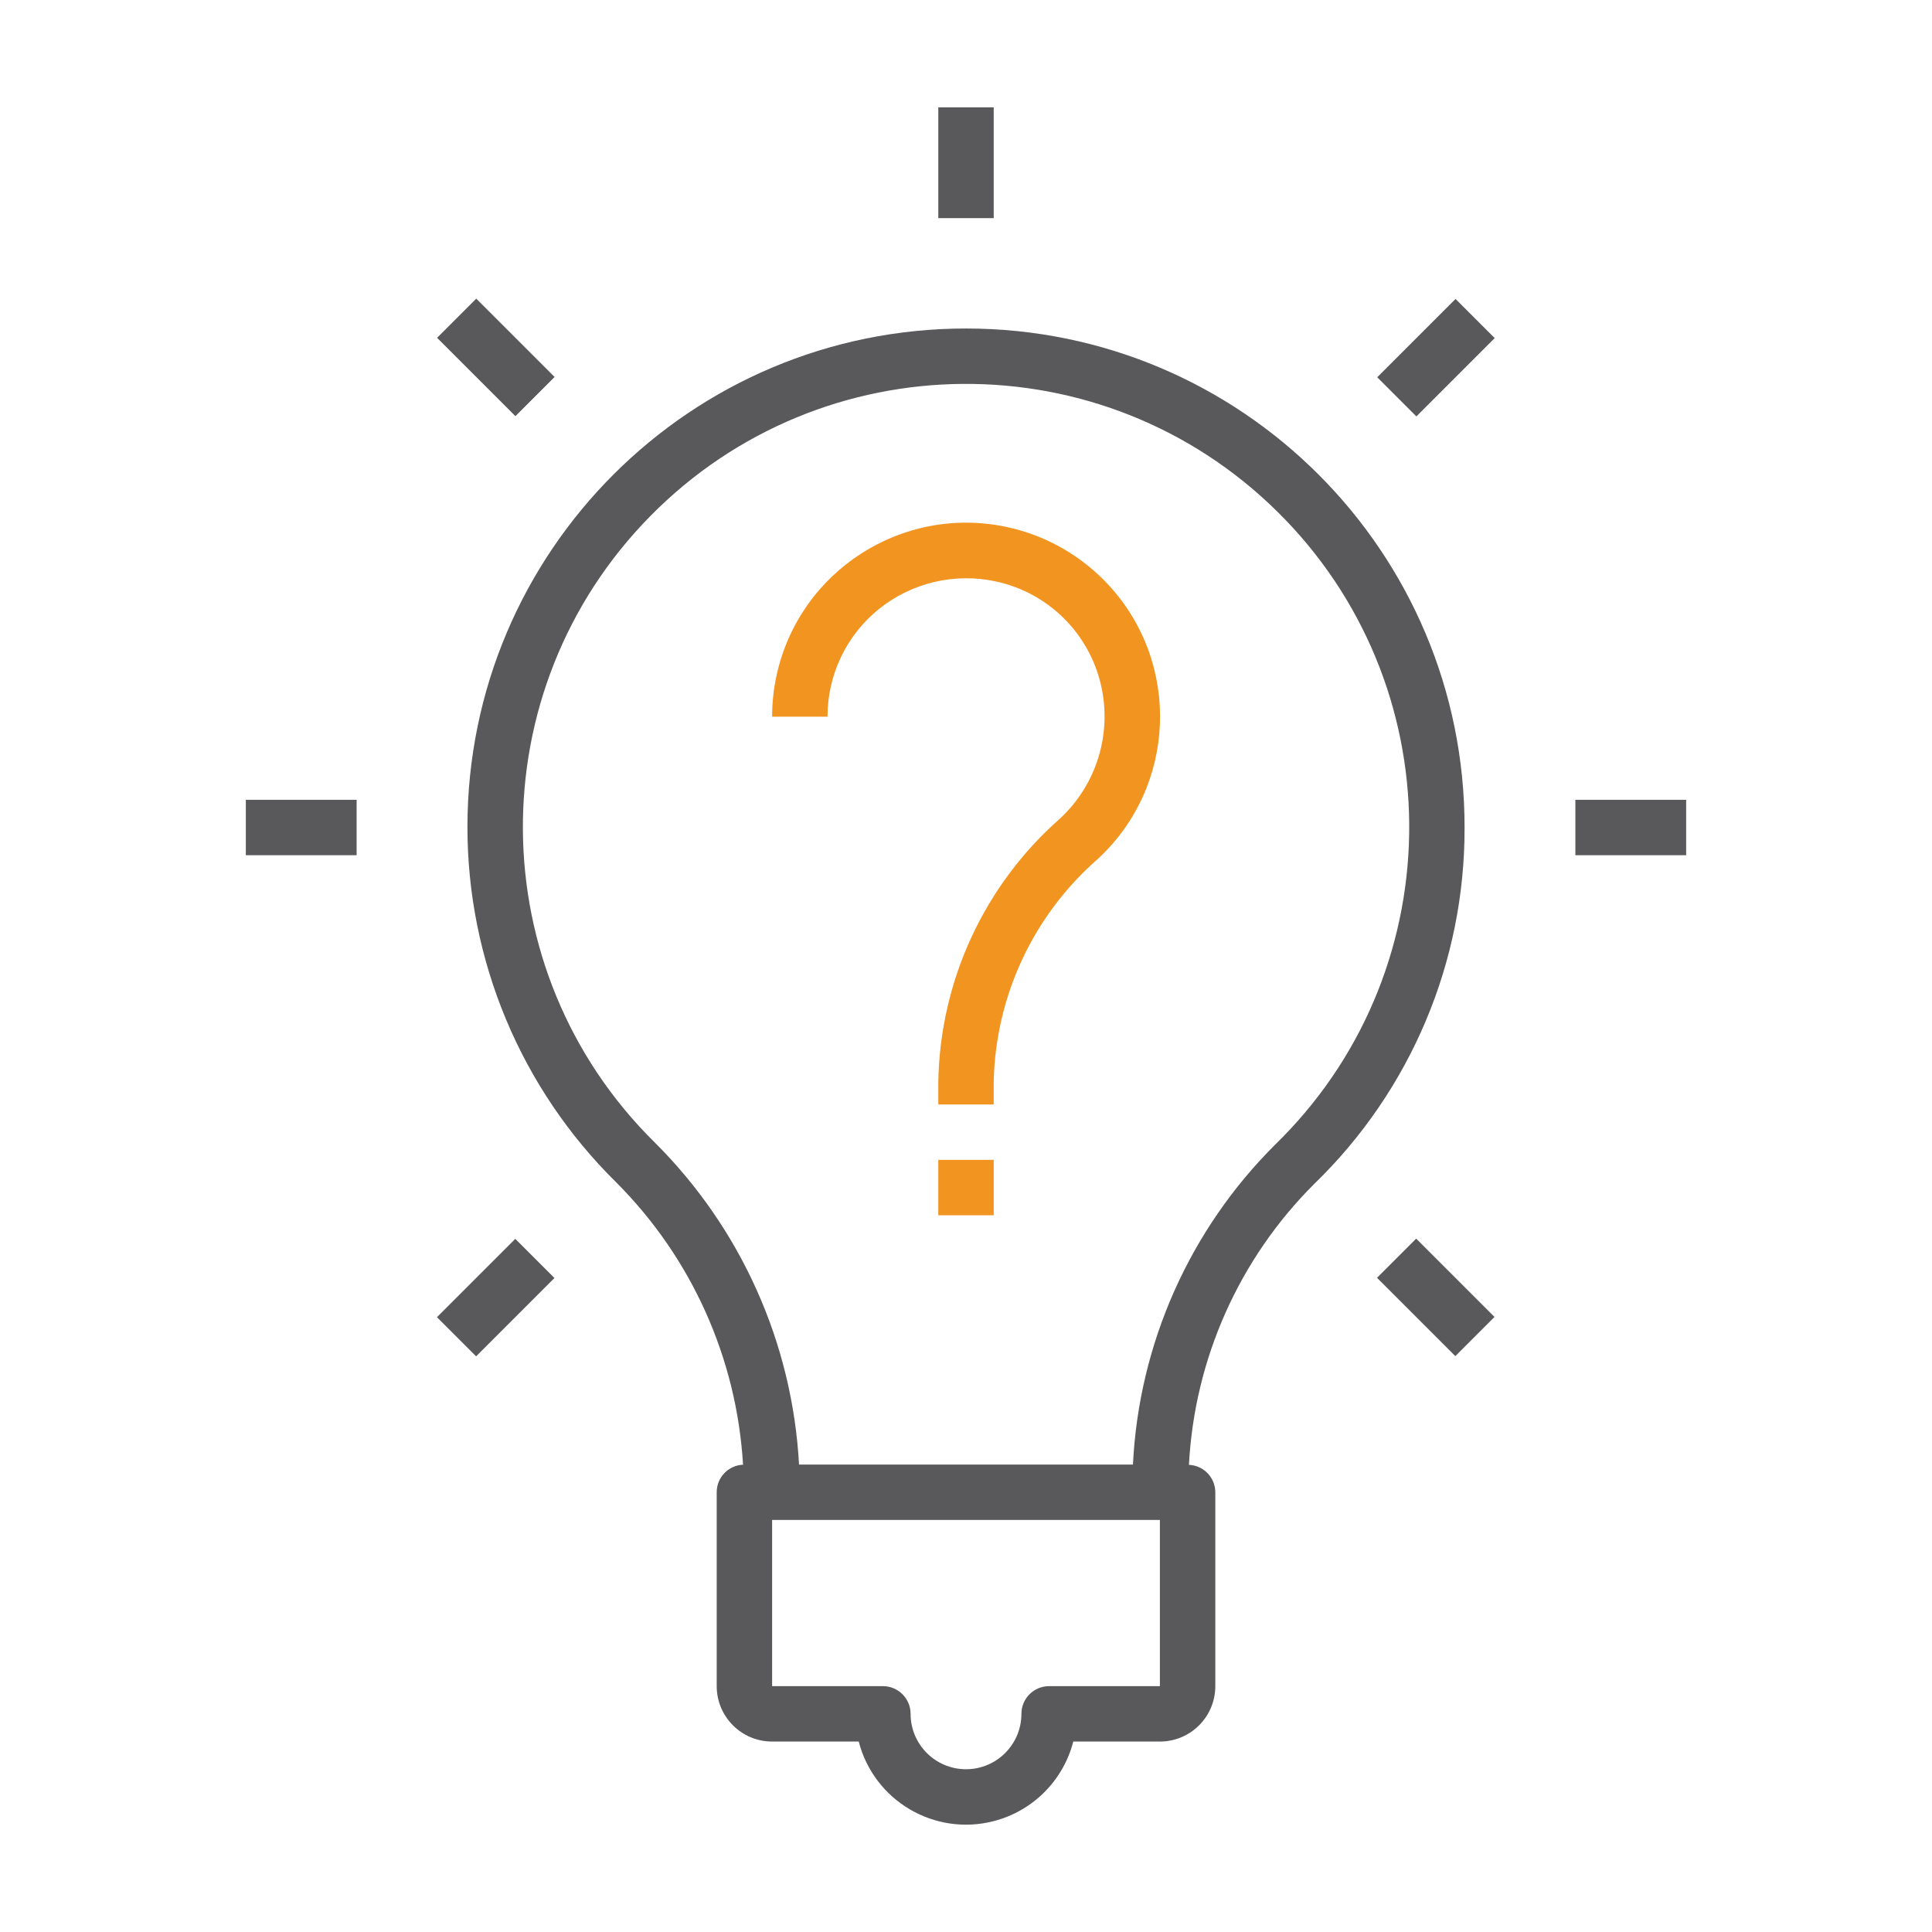
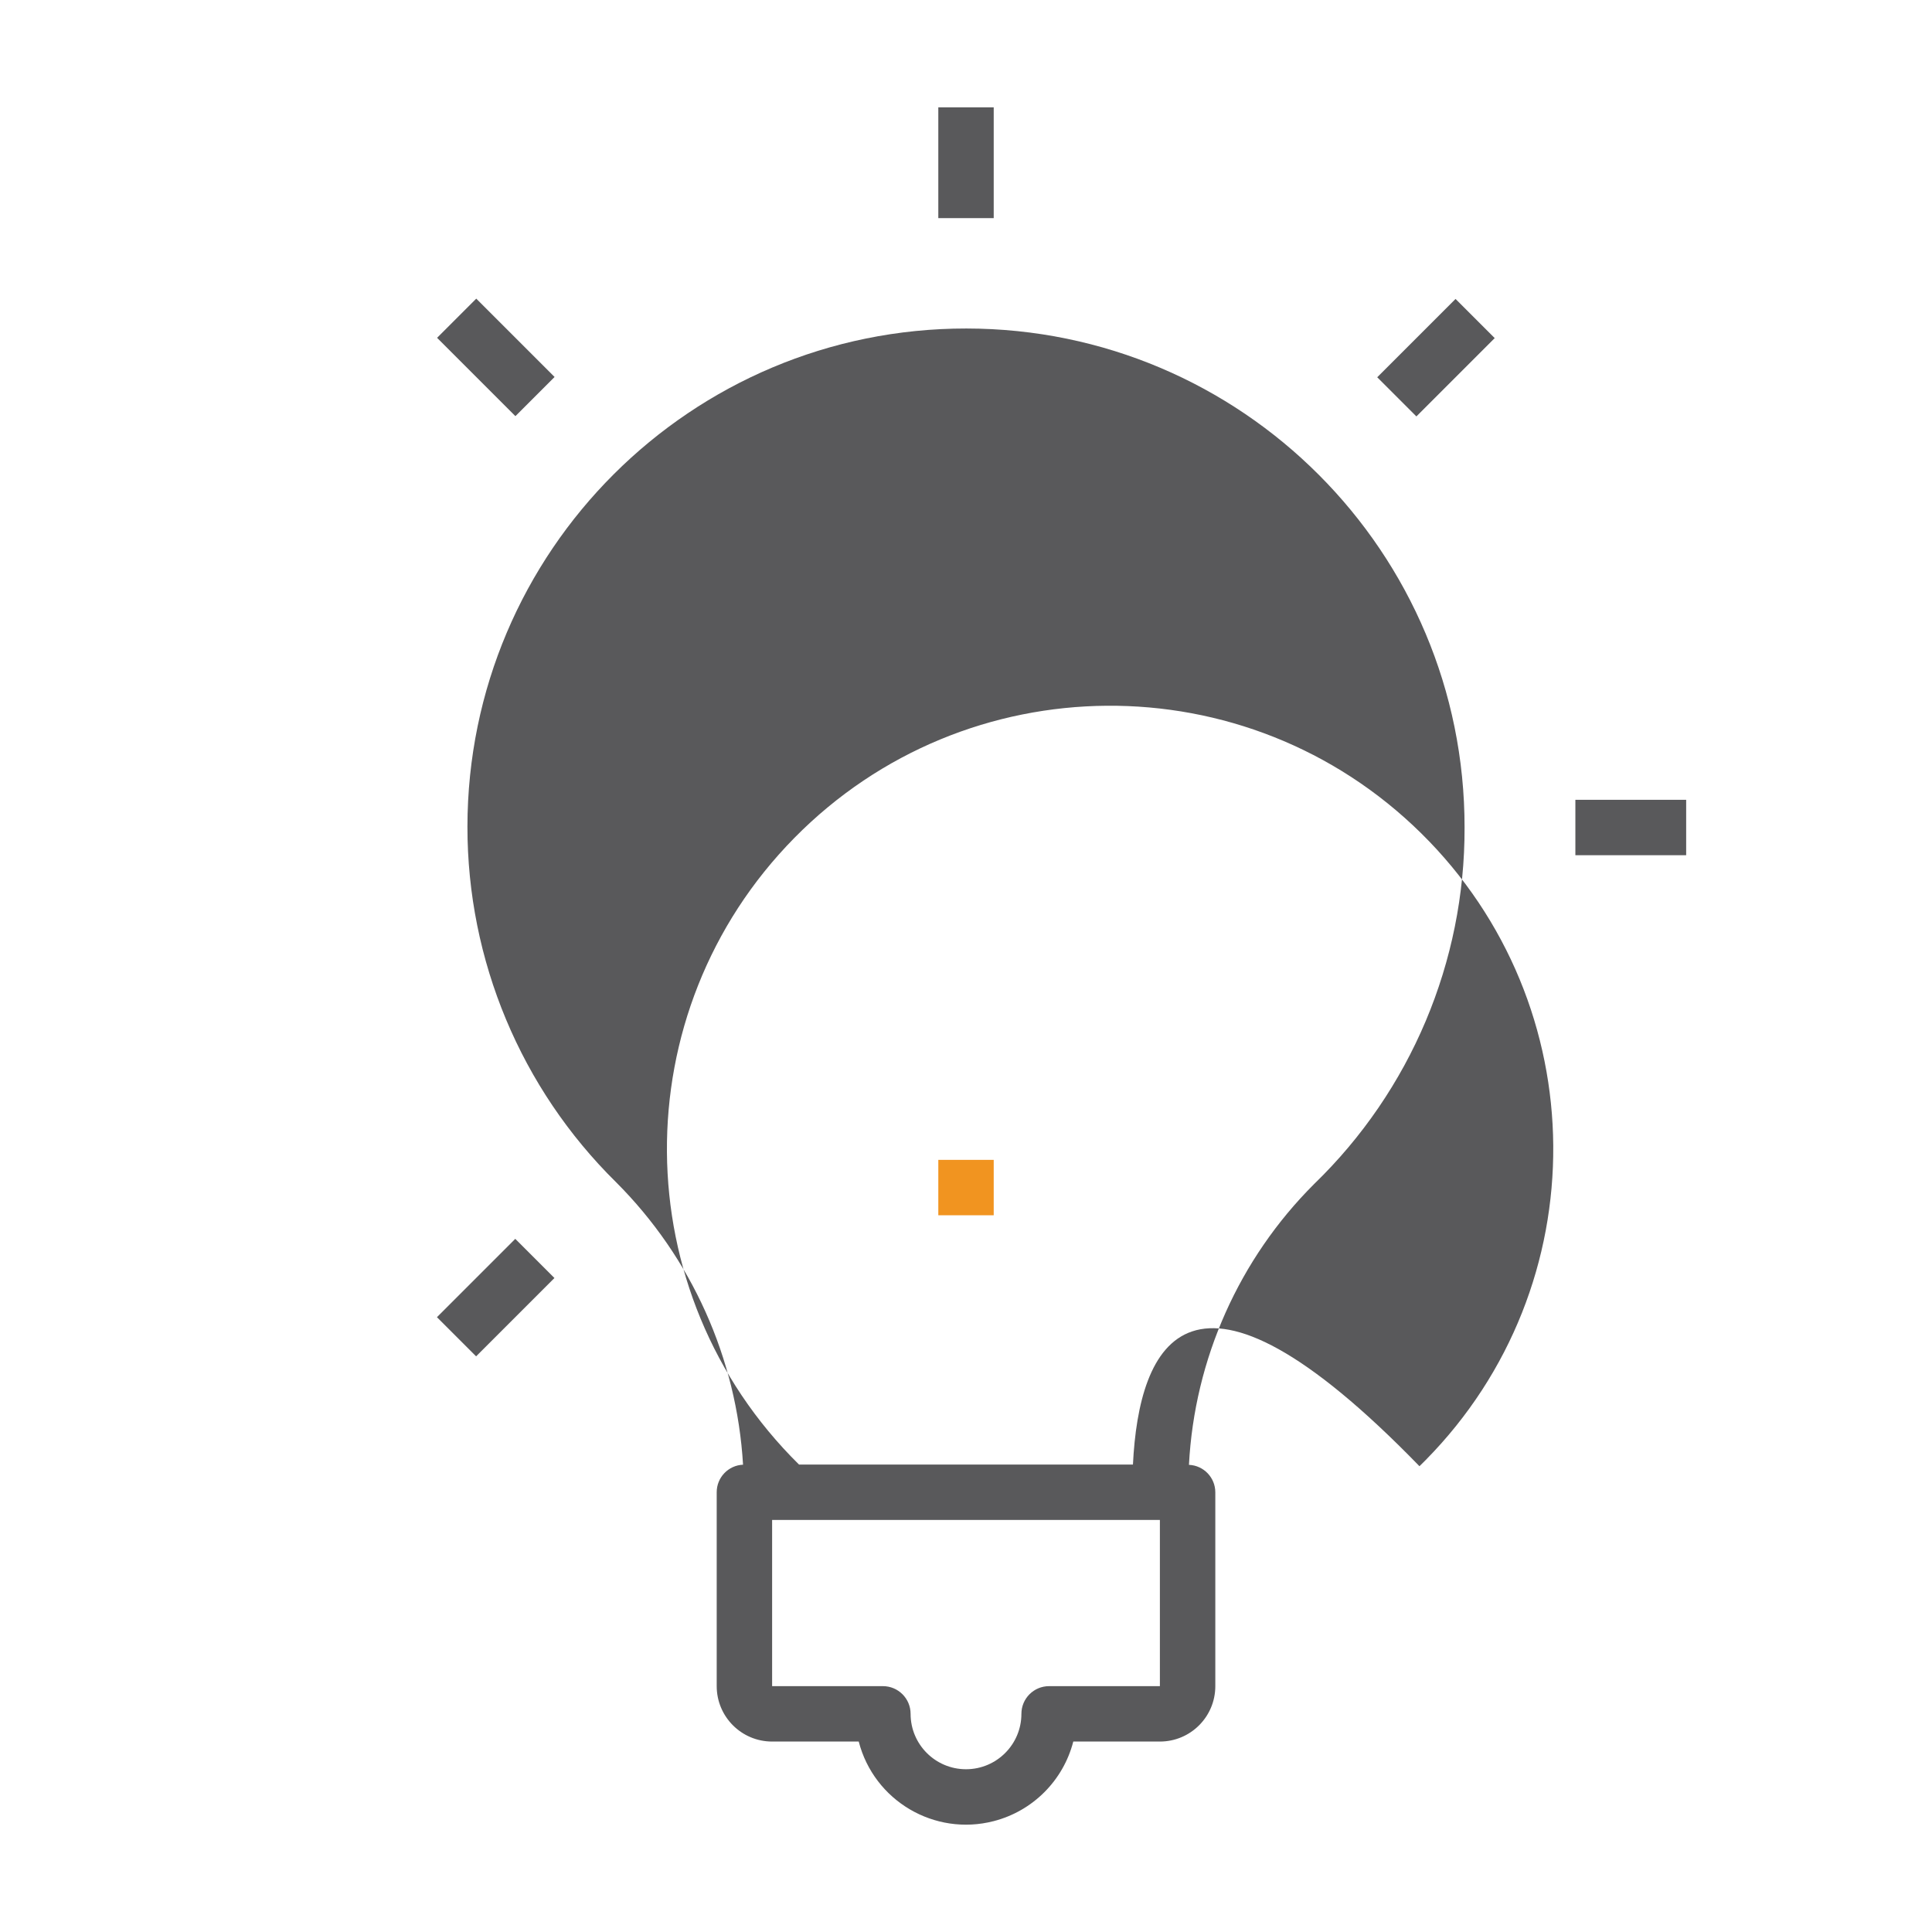
<svg xmlns="http://www.w3.org/2000/svg" version="1.1" id="Layer_1" x="0px" y="0px" viewBox="0 0 90 90" style="enable-background:new 0 0 90 90;" xml:space="preserve">
  <style type="text/css">
	.st0{fill:#335C99;}
	.st1{fill:#1399BD;}
	.st2{fill:#1F80AE;}
	.st3{fill:#1494BA;}
	.st4{fill:#1A8AB4;}
	.st5{fill:#0F9DC0;}
	.st6{fill:#1B86B2;}
	.st7{fill:#1B83B1;}
	.st8{fill:#237CAC;}
	.st9{fill:#08A1C2;}
	.st10{fill:#158FB7;}
	.st11{fill:#1392B9;}
	.st12{fill:#2477A9;}
	.st13{fill:#00A7C6;}
	.st14{fill:#1A8CB5;}
	.st15{fill:#2772A6;}
	.st16{fill:#05A4C4;}
	.st17{fill:#2575A7;}
	.st18{fill:#EF4338;}
	.st19{fill:#2379AA;}
	.st20{fill:#325F9B;}
	.st21{fill:#296EA3;}
	.st22{fill:#08ABC8;}
	.st23{fill:#2D67A0;}
	.st24{fill:#2B6BA1;}
	.st25{fill:#F47A3E;}
	.st26{fill:#F99F42;}
	.st27{fill:#F89841;}
	.st28{fill:#F04D39;}
	.st29{fill:#20406F;}
	.st30{fill:#32639E;}
	.st31{fill:#F15E3A;}
	.st32{fill:#F3713C;}
	.st33{fill:#F5823E;}
	.st34{fill:#F6883E;}
	.st35{fill:#F78F3F;}
	.st36{fill:#F15739;}
	.st37{fill:#FAA543;}
	.st38{fill:#F3703D;}
	.st39{fill:#F2683D;}
	.st40{fill:#077EB5;}
	.st41{fill:#087EB5;}
	.st42{fill:#F26926;}
	.st43{fill:#52566D;}
	.st44{fill:#51566D;}
	.st45{fill:#F26B28;}
	.st46{fill:#F36C29;}
	.st47{fill:#F37333;}
	.st48{fill:#308EBF;}
	.st49{fill:#1F8DBE;}
	.st50{fill:#1C89BC;}
	.st51{fill:#52A6CE;}
	.st52{fill:#254B7D;}
	.st53{fill:#FCD2C1;}
	.st54{fill:#FEF0EB;}
	.st55{fill:#F26A3B;}
	.st56{fill:#F19420;}
	.st57{fill:#59595B;}
	.st58{fill:#59595B;stroke:#59595B;stroke-width:0.5;stroke-miterlimit:10;}
	.st59{fill:#1B99D2;}
	.st60{fill:none;stroke:#1B99D2;stroke-miterlimit:10;}
	.st61{fill:#59595B;stroke:#FFFFFF;stroke-width:0.5;stroke-miterlimit:10;}
	.st62{clip-path:url(#SVGID_2_);}
	.st63{fill:#5A595B;}
</style>
  <g>
    <rect x="73.387" y="37.258" class="st57" width="5.161" height="2.581" />
-     <rect x="11.452" y="37.258" class="st57" width="5.161" height="2.581" />
    <rect x="43.71" y="5" class="st57" width="2.581" height="5.161" />
-     <path class="st57" d="M68.225,38.548c0.011-12.827-10.379-23.234-23.206-23.245   C32.193,15.292,21.785,25.682,21.775,38.509c-0.005,6.225,2.489,12.192,6.922,16.561   c3.517,3.515,5.623,8.198,5.917,13.161c-0.687,0.03-1.228,0.596-1.227,1.284v9.032   c0,1.425,1.155,2.581,2.581,2.581h4.035c0.713,2.76,3.528,4.42,6.288,3.707   c1.818-0.469,3.238-1.889,3.707-3.707h4.035c1.425,0,2.581-1.155,2.581-2.581v-9.032   c-0.002-0.686-0.543-1.248-1.228-1.277c0.258-4.931,2.335-9.592,5.83-13.081   C65.713,50.805,68.245,44.807,68.225,38.548z M48.871,78.547c-0.713,0-1.29,0.578-1.29,1.29   c0,1.425-1.155,2.581-2.581,2.581c-1.425,0-2.581-1.155-2.581-2.581c0-0.713-0.578-1.29-1.29-1.29   h-5.161v-7.742h18.064v7.742H48.871z M52.777,68.225H37.222c-0.308-5.655-2.698-10.995-6.71-14.993   c-8.121-8.003-8.217-21.074-0.214-29.195s21.074-8.217,29.195-0.214s8.217,21.074,0.214,29.195   c-0.097,0.098-0.194,0.195-0.293,0.291C55.42,57.279,53.052,62.599,52.777,68.225z" />
+     <path class="st57" d="M68.225,38.548c0.011-12.827-10.379-23.234-23.206-23.245   C32.193,15.292,21.785,25.682,21.775,38.509c-0.005,6.225,2.489,12.192,6.922,16.561   c3.517,3.515,5.623,8.198,5.917,13.161c-0.687,0.03-1.228,0.596-1.227,1.284v9.032   c0,1.425,1.155,2.581,2.581,2.581h4.035c0.713,2.76,3.528,4.42,6.288,3.707   c1.818-0.469,3.238-1.889,3.707-3.707h4.035c1.425,0,2.581-1.155,2.581-2.581v-9.032   c-0.002-0.686-0.543-1.248-1.228-1.277c0.258-4.931,2.335-9.592,5.83-13.081   C65.713,50.805,68.245,44.807,68.225,38.548z M48.871,78.547c-0.713,0-1.29,0.578-1.29,1.29   c0,1.425-1.155,2.581-2.581,2.581c-1.425,0-2.581-1.155-2.581-2.581c0-0.713-0.578-1.29-1.29-1.29   h-5.161v-7.742h18.064v7.742H48.871z M52.777,68.225H37.222c-8.121-8.003-8.217-21.074-0.214-29.195s21.074-8.217,29.195-0.214s8.217,21.074,0.214,29.195   c-0.097,0.098-0.194,0.195-0.293,0.291C55.42,57.279,53.052,62.599,52.777,68.225z" />
    <rect x="65.607" y="57.863" transform="matrix(0.707 -0.707 0.707 0.707 -23.147 64.999)" class="st57" width="2.581" height="5.161" />
    <rect x="21.813" y="14.07" transform="matrix(0.707 -0.707 0.707 0.707 -5.008 21.211)" class="st57" width="2.581" height="5.161" />
    <rect x="64.318" y="15.361" transform="matrix(0.707 -0.707 0.707 0.707 7.823 52.187)" class="st57" width="5.161" height="2.581" />
    <rect x="20.522" y="59.156" transform="matrix(0.707 -0.707 0.707 0.707 -35.978 34.045)" class="st57" width="5.161" height="2.581" />
-     <path class="st56" d="M46.929,24.556c-4.879-1.06-9.695,2.036-10.755,6.915   c-0.137,0.629-0.206,1.272-0.206,1.916h2.581c-0.003-1.945,0.874-3.786,2.386-5.009   c1.533-1.236,3.544-1.711,5.468-1.29c2.454,0.533,4.37,2.45,4.903,4.903   c0.489,2.24-0.241,4.571-1.919,6.133c-3.535,3.108-5.596,7.562-5.677,12.268v1.059h2.581V50.392   c0.084-3.985,1.842-7.751,4.844-10.374c3.665-3.384,3.893-9.098,0.51-12.763   C50.386,25.892,48.74,24.95,46.929,24.556z" />
    <rect x="43.71" y="54.031" class="st56" width="2.581" height="2.581" />
  </g>
</svg>